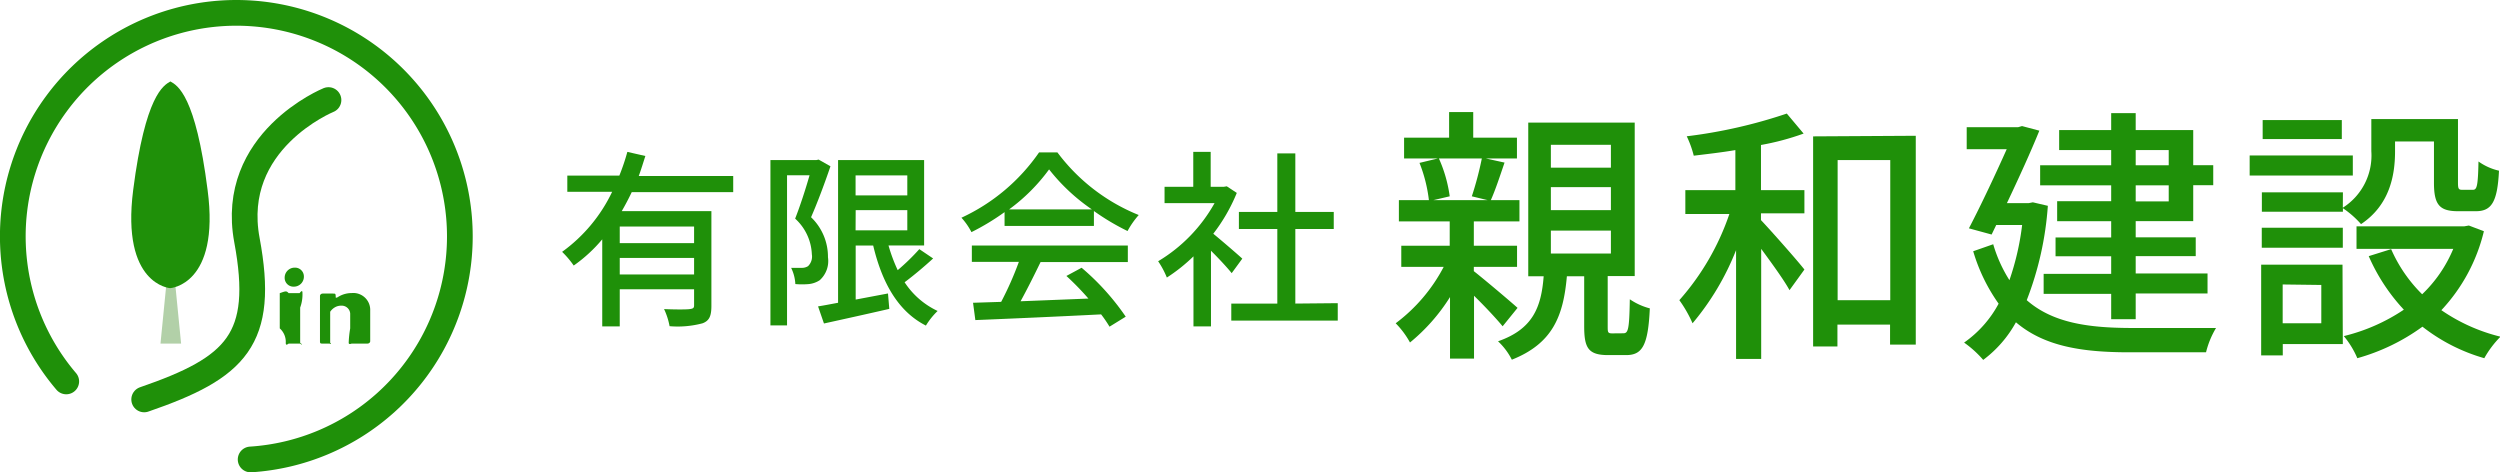
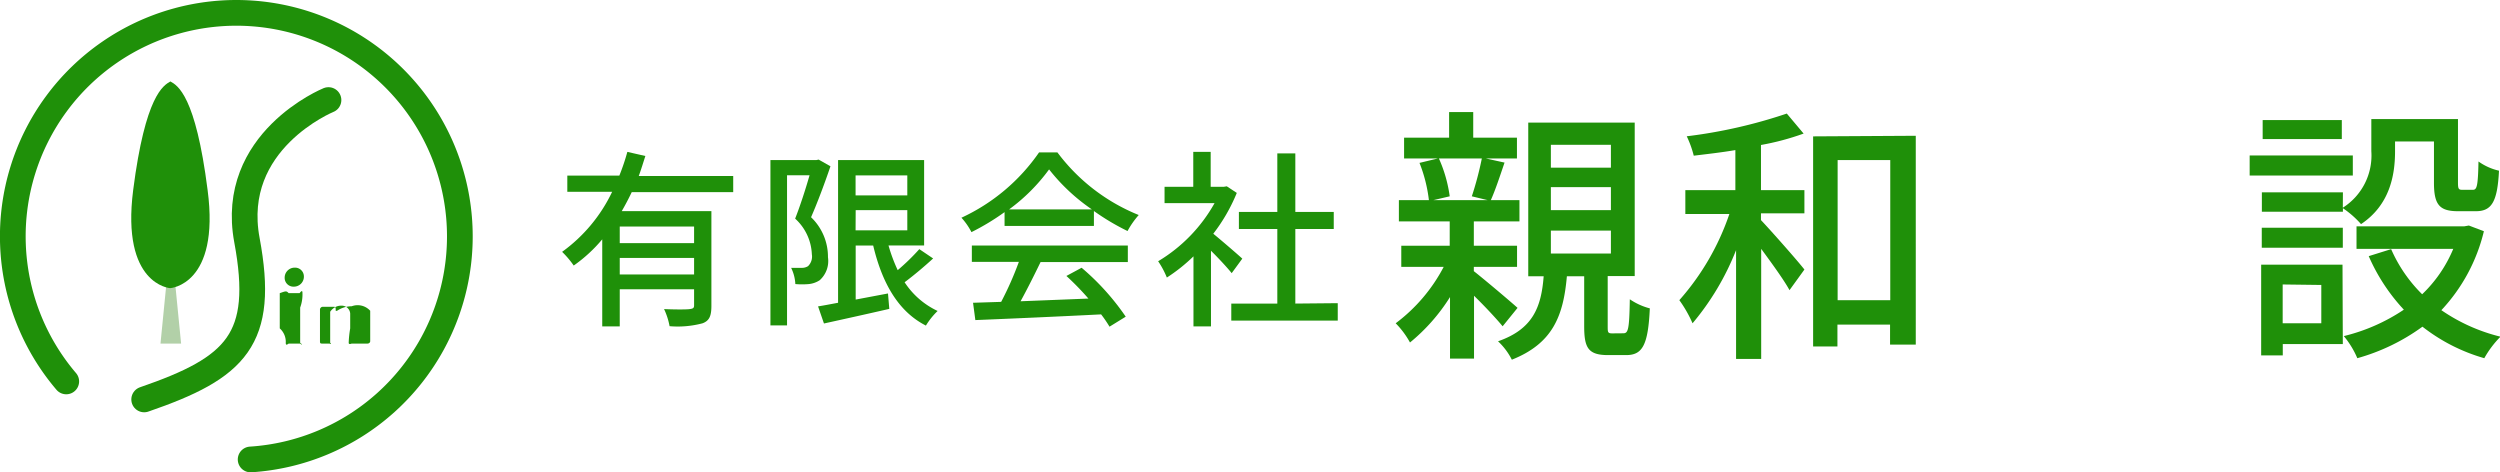
<svg xmlns="http://www.w3.org/2000/svg" viewBox="0 0 249.86 47.2">
  <defs>
    <style>.cls-1{fill:none;stroke:#1f9009;stroke-linecap:round;stroke-linejoin:round;stroke-width:2.57px;}.cls-2{fill:#1f9009;}.cls-3{fill:#b2d0a8;}</style>
  </defs>
  <g id="Layer_2" data-name="Layer 2">
    <g id="レイヤー_3" data-name="レイヤー 3">
      <path class="cls-1" d="M32.83,10s-10,4.07-8.15,14S23.62,36.75,14.41,39.92" />
      <path class="cls-2" d="M30.37,27.58a1,1,0,0,1-1,1.07.88.88,0,0,1-.92-.9,1,1,0,0,1,1-1A.88.88,0,0,1,30.37,27.58Zm-1.52,6.76c-.23.17-.29.13-.29-.08a1.8,1.8,0,0,0-.6-1.44V29.3c.6-.21.66-.25.89,0h1.09c.23-.29.29-.25.29,0A3.8,3.8,0,0,1,30,30.74v3.52c.27.21.21.25,0,.08Z" />
-       <path class="cls-2" d="M33,32.82v1.44c.21.21-.07.08-.07.08h-.66c-.23,0-.29,0-.29-.23s0-.94,0-1.31V30.89c0-.38,0-1.26,0-1.32s.06-.23.29-.23h1c.22,0,.27,0,.28.24s0,.17.08.17a.35.35,0,0,0,.14-.06,2.57,2.57,0,0,1,1.38-.4A1.69,1.69,0,0,1,37,31.06V32.8c0,.37,0,1.25,0,1.31s-.06.23-.29.23H35.14s-.29.13-.29-.08A10.55,10.55,0,0,1,35,32.82V31.33a.85.85,0,0,0-.89-.78,1.23,1.23,0,0,0-.68.19,1.4,1.4,0,0,0-.43.42Z" />
+       <path class="cls-2" d="M33,32.82v1.44c.21.21-.07.08-.07.08h-.66c-.23,0-.29,0-.29-.23s0-.94,0-1.31V30.89s.06-.23.29-.23h1c.22,0,.27,0,.28.24s0,.17.08.17a.35.35,0,0,0,.14-.06,2.57,2.57,0,0,1,1.38-.4A1.69,1.69,0,0,1,37,31.06V32.8c0,.37,0,1.25,0,1.31s-.06.23-.29.23H35.14s-.29.13-.29-.08A10.55,10.55,0,0,1,35,32.82V31.33a.85.85,0,0,0-.89-.78,1.23,1.23,0,0,0-.68.19,1.4,1.4,0,0,0-.43.42Z" />
      <polygon class="cls-3" points="17.41 27.34 16.73 27.34 16.04 34.34 16.73 34.34 17.41 34.34 18.1 34.34 17.41 27.34" />
      <path class="cls-1" d="M6.62,38.12a22.34,22.34,0,1,1,18.43,7.8" />
      <path class="cls-2" d="M20.75,19c-1.2-9.46-3-10.46-3.72-10.86-.7.4-2.51,1.4-3.72,10.86S17,28.8,17,28.8,22,28.5,20.75,19Z" />
      <path class="cls-2" d="M63.14,19.2c-.31.65-.65,1.3-1,1.9H71.1v9.46c0,1-.19,1.49-.88,1.75a9.61,9.61,0,0,1-3.3.29,7,7,0,0,0-.55-1.71c1.12.05,2.26.05,2.58,0s.42-.1.42-.38V28.91H61.94v3.71H60.19v-8.7a14.8,14.8,0,0,1-2.85,2.62,9.35,9.35,0,0,0-1.16-1.37,15.72,15.72,0,0,0,5-6H56.7V17.55h5.2a21.33,21.33,0,0,0,.8-2.37l1.8.41c-.21.65-.41,1.32-.66,2h9.44V19.2Zm6.23,3.44H61.94V24.3h7.43Zm0,4.79V25.78H61.94v1.65Z" />
      <path class="cls-2" d="M83,16.62c-.55,1.62-1.29,3.61-1.94,5.09a5.47,5.47,0,0,1,1.69,4,2.57,2.57,0,0,1-.83,2.3,2.44,2.44,0,0,1-1.07.38,7.59,7.59,0,0,1-1.36,0,4.14,4.14,0,0,0-.42-1.62c.42,0,.78,0,1.06,0a1.14,1.14,0,0,0,.63-.17,1.34,1.34,0,0,0,.38-1.18,5.09,5.09,0,0,0-1.67-3.57c.51-1.29,1.06-3,1.44-4.33H78.66v15H77V16h4.58l.24-.05Zm10.26,9.21c-.89.82-1.94,1.7-2.85,2.38a8,8,0,0,0,3.3,2.87,7.15,7.15,0,0,0-1.17,1.46c-2.8-1.42-4.39-4.31-5.27-8H85.52v5.4l3.23-.61.13,1.54c-2.3.53-4.71,1.06-6.53,1.46l-.59-1.71c.59-.09,1.29-.23,2-.36V16h8.6v8.53H88.8A16.3,16.3,0,0,0,89.72,27a21.8,21.8,0,0,0,2.16-2.1Zm-7.75-8.3v2h5.17v-2Zm0,5.49h5.17V21H85.52Z" />
      <path class="cls-2" d="M100.4,21.2a23.67,23.67,0,0,1-3.31,2,6.6,6.6,0,0,0-1-1.44,19.24,19.24,0,0,0,7.76-6.53h1.83a19,19,0,0,0,8.13,6.26,8.51,8.51,0,0,0-1.12,1.6,23.57,23.57,0,0,1-3.36-2v1.49H100.4Zm-3.27,3.34h15.59v1.65H104c-.62,1.28-1.33,2.7-2,3.92l6.78-.27a27.8,27.8,0,0,0-2.2-2.26l1.52-.82a24.45,24.45,0,0,1,4.41,4.89l-1.62,1a12.42,12.42,0,0,0-.84-1.23c-4.52.23-9.34.44-12.57.57l-.23-1.73,2.81-.09a32.31,32.31,0,0,0,1.77-4H97.13Zm12-3.61a19.12,19.12,0,0,1-4.28-4,18.3,18.3,0,0,1-4,4Z" />
      <path class="cls-2" d="M123.1,27.3c-.44-.55-1.29-1.47-2.07-2.24v7.56h-1.75v-7a16.93,16.93,0,0,1-2.66,2.12,8.69,8.69,0,0,0-.87-1.63,15.67,15.67,0,0,0,5.64-5.81h-5V18.67h2.87V15.18H121v3.49h1.31l.3-.05,1,.66a17.5,17.5,0,0,1-2.35,4.08c.89.73,2.47,2.09,2.9,2.49Zm10.6,3v1.74H123.06V30.34h4.6V22.89h-3.84V21.18h3.84V15.33h1.8v5.85h3.84v1.71h-3.84v7.45Z" />
      <path class="cls-2" d="M150.18,32.61c-.6-.73-1.78-2-2.86-3.05v6.28h-2.4V29.69a18.63,18.63,0,0,1-4,4.54,8.64,8.64,0,0,0-1.43-1.92,16.69,16.69,0,0,0,4.8-5.64h-4.24V24.56h4.84V22.13h-5.08V20h3a14.73,14.73,0,0,0-.94-3.72l1.83-.44h-3.37V13.76h4.5V11.2h2.41v2.56h4.37v2.08h-3.1l1.86.41C149.91,17.6,149.45,19,149,20h2.86v2.13h-4.56v2.43h4.32v2.11h-4.32v.43c1.13.89,3.72,3.08,4.37,3.67Zm-6.37-16.77a13.78,13.78,0,0,1,1.08,3.78l-1.62.38h5.4l-1.57-.38a33.16,33.16,0,0,0,1-3.78Zm18.43,17.47c.49,0,.6-.38.65-3.4a6.36,6.36,0,0,0,2,.91c-.17,3.73-.76,4.67-2.38,4.67h-1.78c-2,0-2.4-.72-2.4-2.88v-5H156.6c-.35,4-1.43,6.72-5.5,8.34a6.58,6.58,0,0,0-1.38-1.84c3.46-1.21,4.32-3.37,4.56-6.5h-1.54V12.25h10.64V27.59h-2.7v5c0,.62,0,.73.46.73ZM155,16.76h6V14.47h-6ZM155,21h6v-2.3h-6Zm0,4.34h6V23.05h-6Z" />
      <path class="cls-2" d="M176,19h4.34v2.32H176V22c1,1.05,3.72,4.13,4.34,4.94L178.85,29c-.54-1-1.78-2.7-2.83-4.13v11h-2.51V25a26.27,26.27,0,0,1-4.35,7.31A12.54,12.54,0,0,0,167.84,30a25.2,25.2,0,0,0,5-8.61h-4.4V19h5V15c-1.41.24-2.84.4-4.16.56a10.12,10.12,0,0,0-.7-1.94,50,50,0,0,0,10-2.27l1.68,2A25.75,25.75,0,0,1,176,14.49Zm15.47-5.43V34.44h-2.57v-2h-5.26v2.19h-2.43v-21ZM188.92,30V16h-5.26V30Z" />
-       <path class="cls-2" d="M204.67,20.57A32.14,32.14,0,0,1,202.56,30c2.59,2.27,6.13,2.76,10.34,2.78,1.32,0,7,0,8.58,0a8.7,8.7,0,0,0-1,2.43h-7.67c-4.72,0-8.5-.59-11.33-3a11.76,11.76,0,0,1-3.27,3.76,10.52,10.52,0,0,0-1.91-1.73,11.2,11.2,0,0,0,3.45-3.89,17.65,17.65,0,0,1-2.54-5.24l2-.7A14,14,0,0,0,200.83,28a26.48,26.48,0,0,0,1.27-5.51h-2.59l-.46.95-2.27-.62c1.27-2.43,2.73-5.56,3.78-7.91h-4V12.71h5.15l.38-.11,1.73.46c-.84,2.08-2.05,4.73-3.24,7.24h2.19l.4-.08ZM211,18.52h-7.1v-2H211V15H205.8V13H211V11.31h2.45V13h5.75v3.51h2v2h-2v3.59h-5.75v1.62h6v1.88h-6v1.73h7.18v2h-7.18V31.9H211V29.37h-6.75v-2H211V25.61h-5.56V23.73H211V22.11h-5.4v-2H211Zm2.45-2h3.3V15h-3.3Zm3.3,2h-3.3v1.61h3.3Z" />
      <path class="cls-2" d="M235.15,17.54H224.84v-2h10.31Zm-1,16.85h-6v1.13h-2.16V26.45h8.13Zm0-13.63A6.18,6.18,0,0,0,237,15.11V11.9h8.66v6.35c0,.62.06.72.43.72h1.06c.4,0,.51-.35.56-2.83a5.67,5.67,0,0,0,2.05.92c-.16,3.21-.78,4.05-2.34,4.05h-1.73c-1.86,0-2.43-.62-2.43-2.84V14.14h-3.89v1c0,2.43-.56,5.37-3.4,7.26a9.33,9.33,0,0,0-1.81-1.59v.35h-8.1V19.22h8.1Zm-8.1,2h8.1v2h-8.1Zm8-8.86h-7.91V12h7.91Zm-5.91,14.53v3.88H232V28.48Zm20.11-5.32A17.49,17.49,0,0,1,244,31a17.91,17.91,0,0,0,5.91,2.65,9.79,9.79,0,0,0-1.62,2.15,18.06,18.06,0,0,1-6.18-3.15,20.29,20.29,0,0,1-6.51,3.15,8.81,8.81,0,0,0-1.35-2.21,18.64,18.64,0,0,0,6-2.64,18.86,18.86,0,0,1-3.51-5.35l2.24-.7a14.48,14.48,0,0,0,3.1,4.51,13.36,13.36,0,0,0,3.11-4.54h-9.67V22.62h10.77l.46-.08Z" />
    </g>
  </g>
</svg>